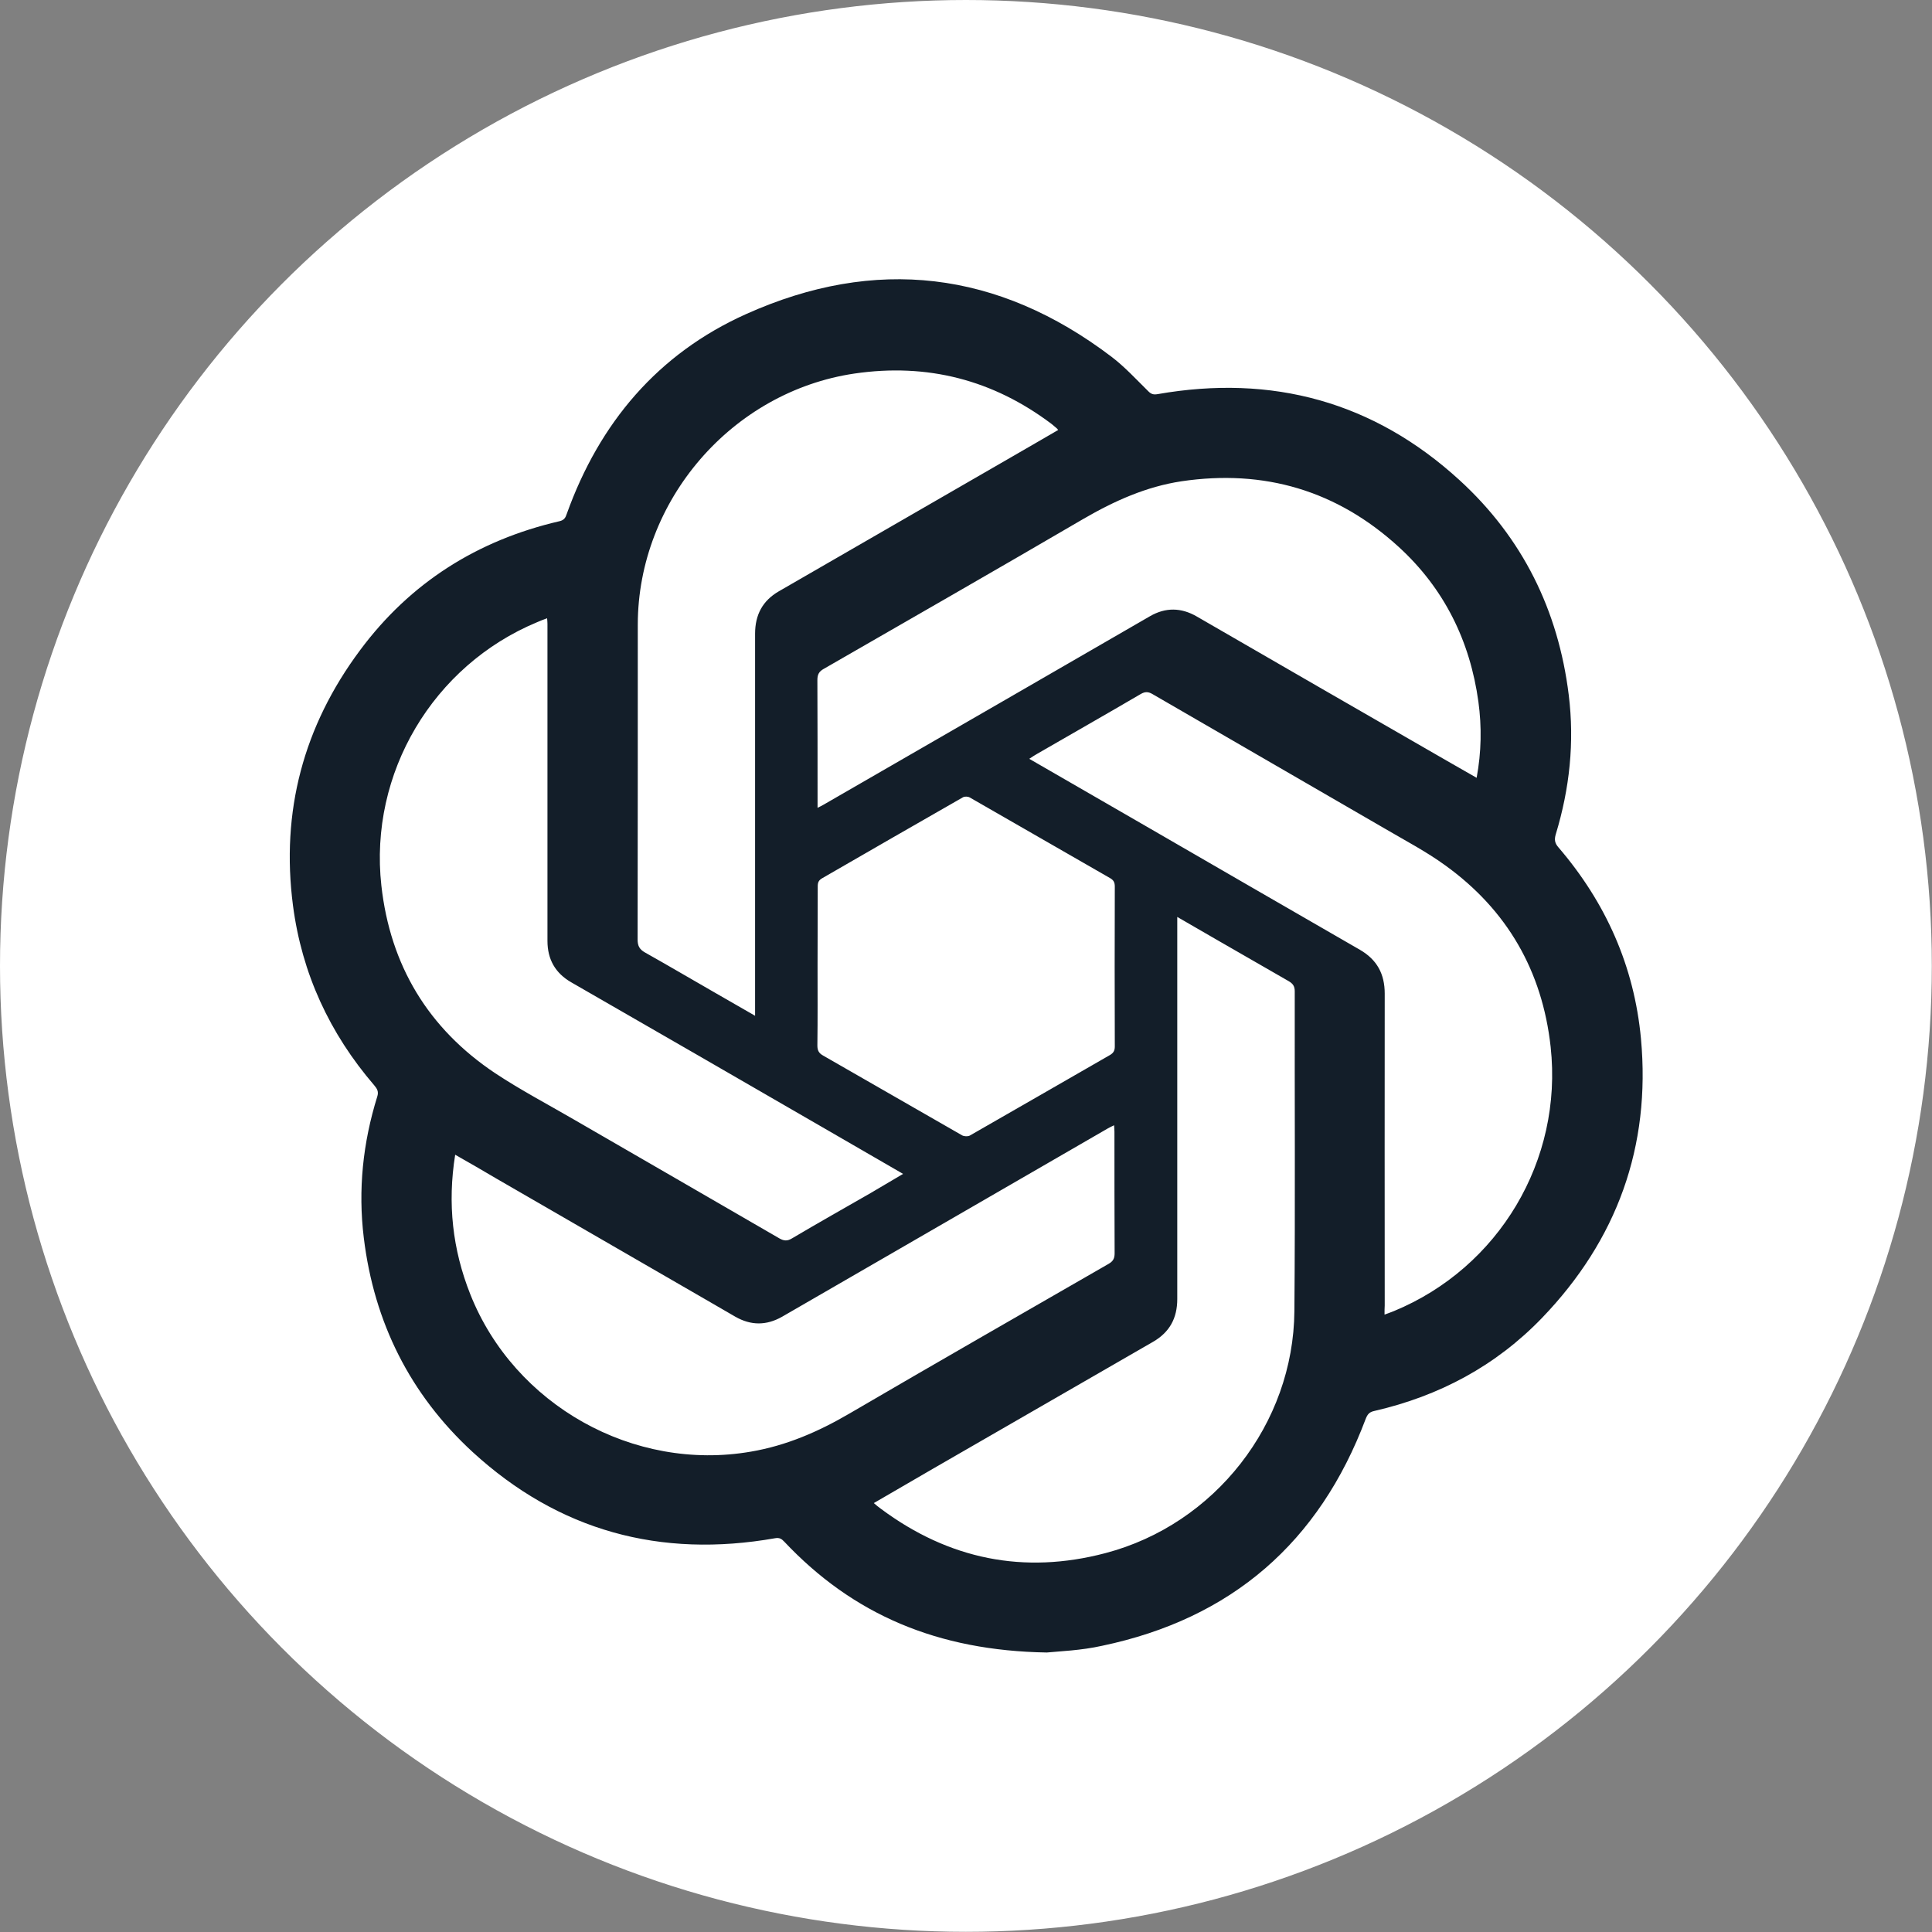
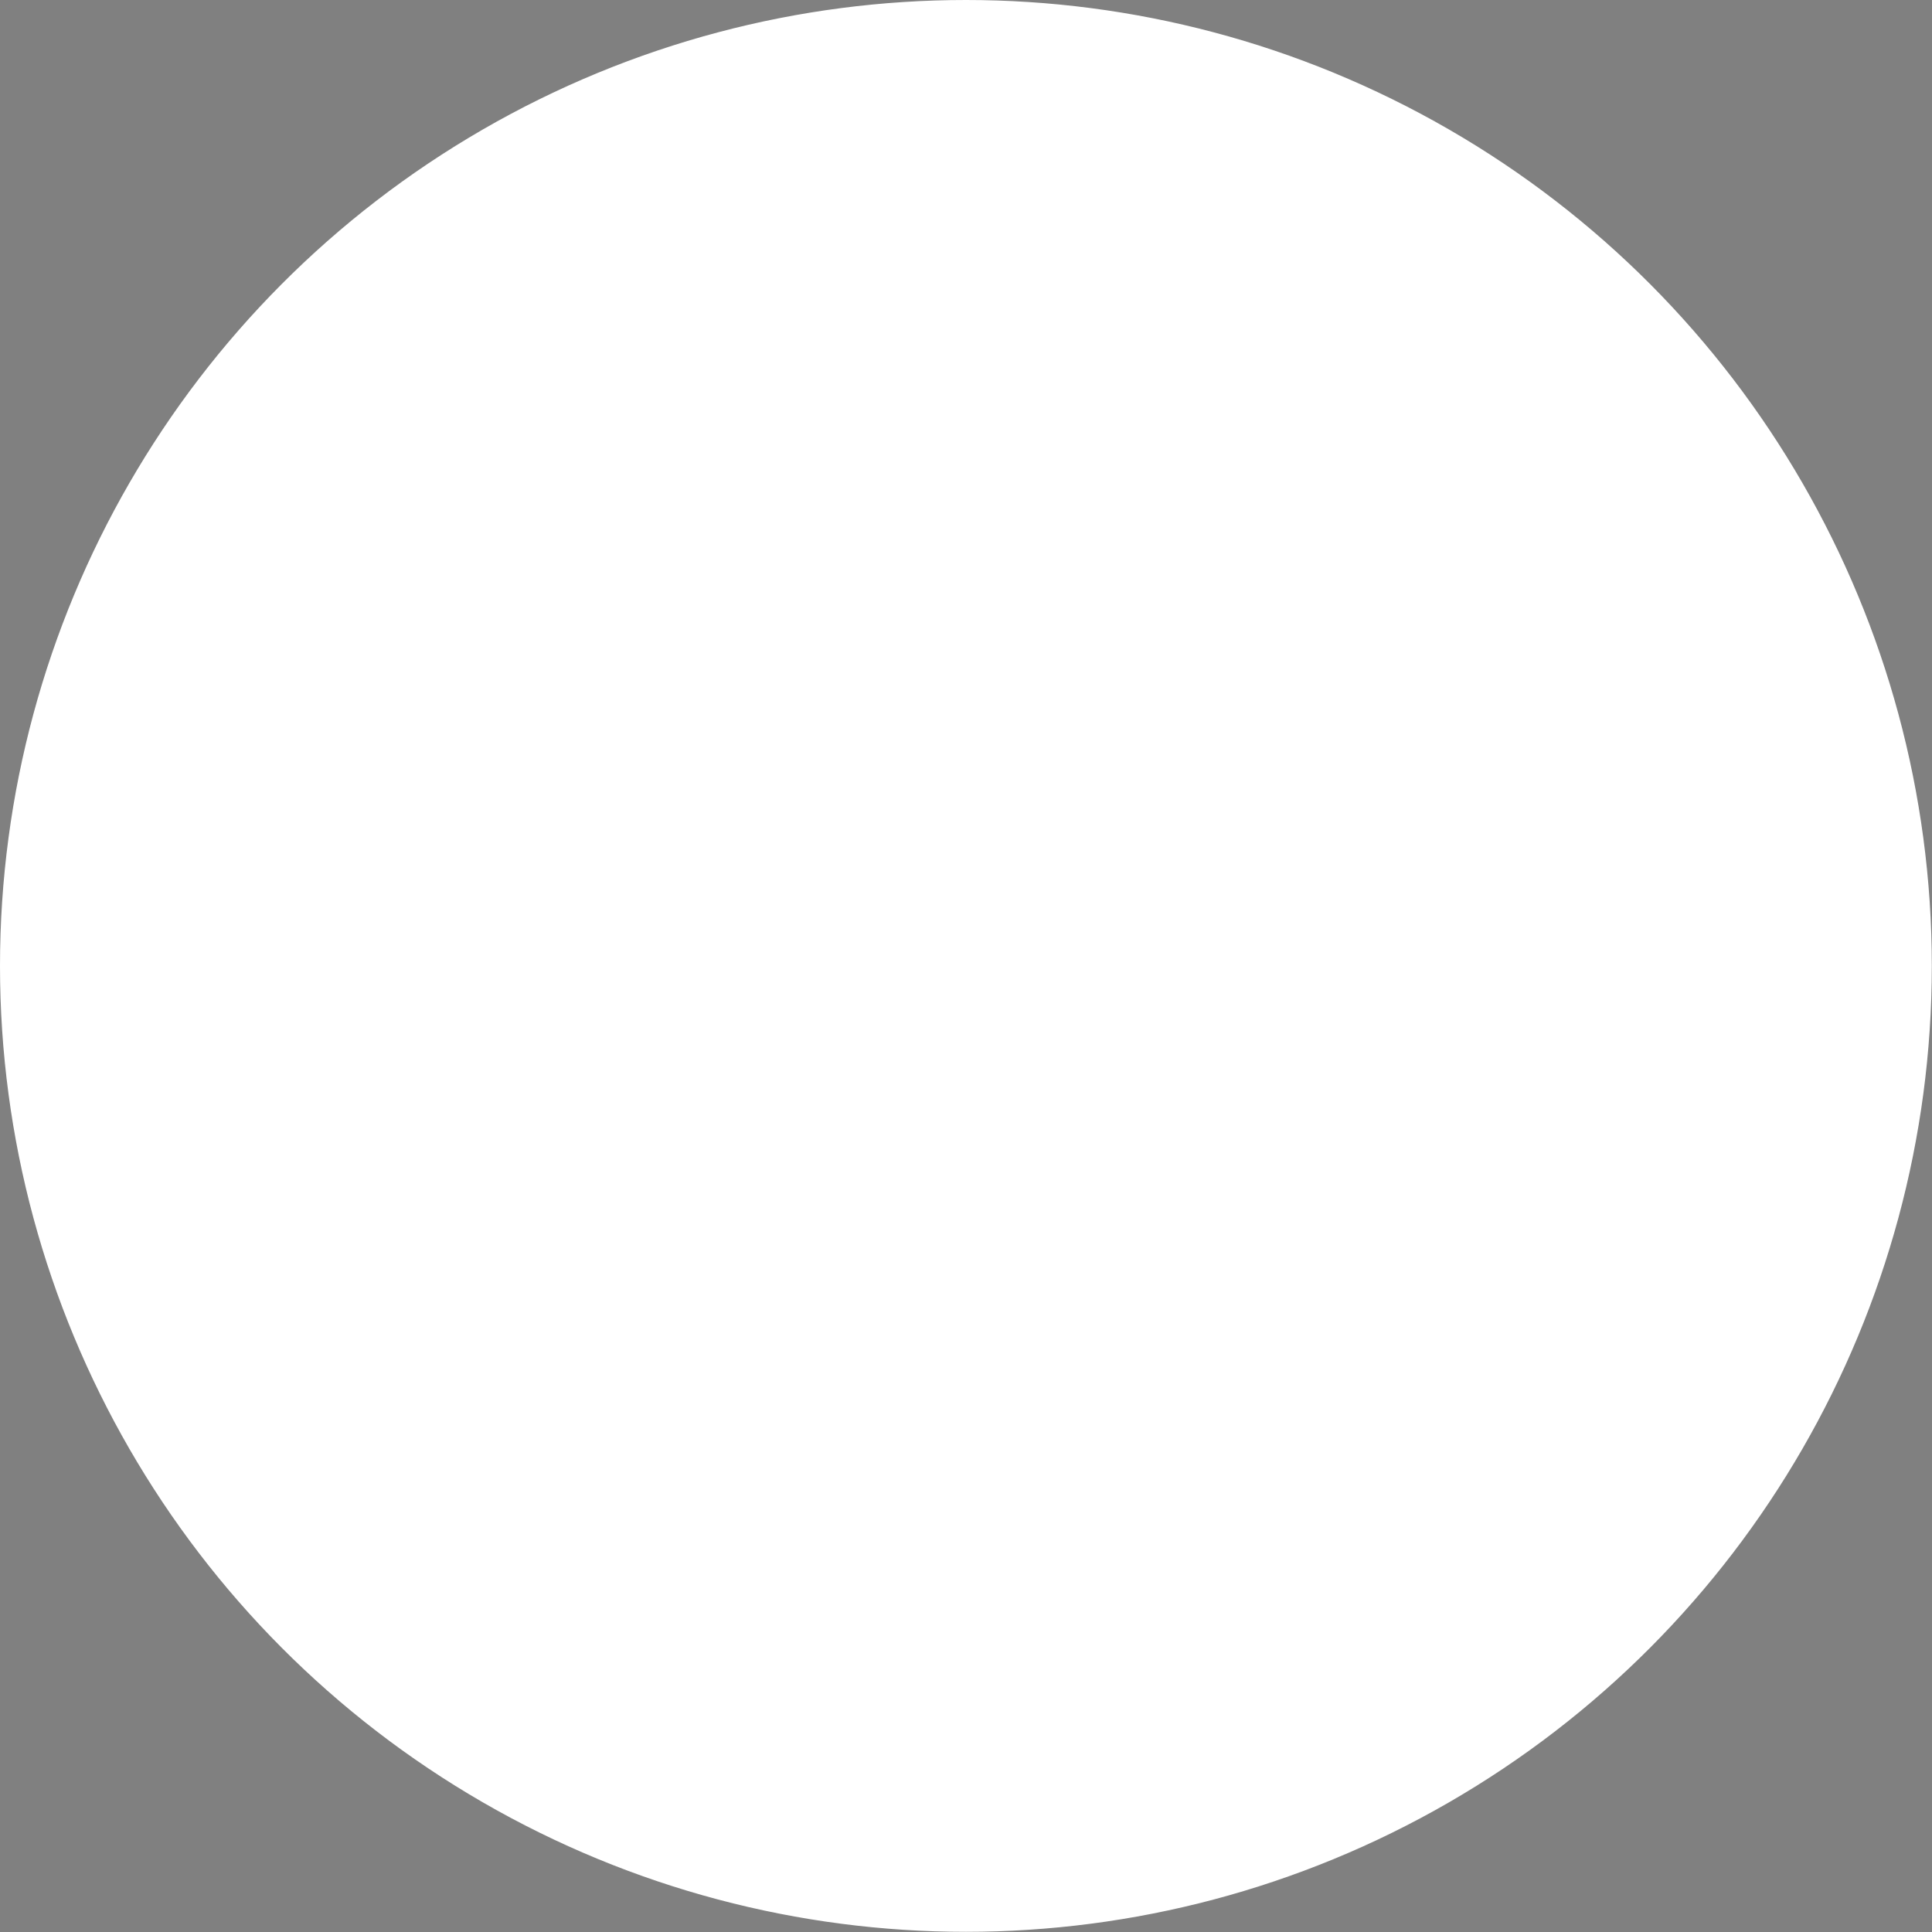
<svg xmlns="http://www.w3.org/2000/svg" version="1.1" id="_1" x="0px" y="0px" viewBox="0 0 1088.7 1088.7" style="enable-background:new 0 0 1088.7 1088.7;" xml:space="preserve">
  <rect x="0" y="0" width="1088.7" height="1088.7" fill="#808080" stroke="none" />
  <style type="text/css">
	.st0{fill:#FFFFFF;stroke:#FFFFFF;stroke-miterlimit:10;}
	.st1{fill:#131E29;}
</style>
  <circle class="st0" cx="544.3" cy="544.3" r="543.8" />
  <g>
    <g>
      <circle class="st1" cx="-889.9" cy="633" r="58.2" />
      <path class="st1" d="M-680.2,443.1c-3.1-29.2-27.8-52-57.9-52c-30.1,0-54.8,22.8-57.9,52c-0.2,1-0.3,2-0.3,3v193.1    c0,2.1,0.5,4.1,1.3,5.9c5.6,26.3,28.9,46.1,56.9,46.1s51.3-19.8,56.9-46.1c0.8-1.8,1.3-3.8,1.3-5.9V446.1    C-679.9,445.1-680,444.1-680.2,443.1z" />
      <path class="st1" d="M-530.3,252.5c-5.5-26.4-28.9-46.3-57-46.3c-28.1,0-51.5,19.9-57,46.3c-0.8,1.8-1.2,3.7-1.2,5.8v381    c0,2.1,0.5,4.1,1.3,5.9c5.6,26.3,28.9,46.1,56.9,46.1s51.3-19.8,56.9-46.1c0.8-1.8,1.3-3.8,1.3-5.9v-381    C-529,256.2-529.5,254.3-530.3,252.5z" />
    </g>
  </g>
-   <path class="st1" d="M589.9,931.2c-61.6-1-109.3-21.4-148-62.5c-1.5-1.6-2.7-2.3-5.1-1.9c-64.7,11.4-122-4.1-170.5-48.6  c-35.2-32.4-55.5-73-61.3-120.7c-3.3-27.1-0.5-53.6,7.6-79.6c0.9-2.8-0.1-4.4-1.7-6.3c-25.2-29.3-40.8-63.1-45.8-101.3  c-6.9-53,5.9-101.1,37.8-143.9c28.3-38.1,66.2-62,112.4-72.7c2.6-0.6,3.4-2,4.1-4.2c18.4-51.2,51.3-90.2,101-112.5  c72.8-32.7,142-24.5,205.9,24c7.5,5.7,14,12.8,20.8,19.5c1.6,1.6,2.9,2,5.2,1.6c64.5-11.3,121.8,4.2,170.2,48.5  c35.4,32.4,55.6,73.2,61.5,121c3.3,26.7,0.5,52.8-7.3,78.5c-0.9,3-0.6,5,1.5,7.4c26.7,31.1,42.7,67,46.5,107.8  c5.6,60.8-13.5,113.4-55.7,157.3c-26.1,27.1-58,44.1-94.6,52.5c-2.8,0.6-3.8,1.9-4.8,4.4c-26.2,69.7-75.6,112.6-148.5,127.9  C609.1,930.1,596.8,930.5,589.9,931.2z M425.5,572.4c0-2.6,0-4.2,0-5.8c0-69.8,0-139.7,0-209.5c0-10.6,4.2-18.6,13.4-23.9  c43.8-25.3,87.7-50.6,131.5-75.9c8.6-5,17.2-9.9,25.9-15c-0.5-0.6-0.7-0.9-1-1.1c-0.9-0.7-1.7-1.5-2.6-2.2  c-33.1-25-70.2-34.5-111.2-28.5c-69.1,10.2-122,71.6-122.1,141.4c0,59.2,0,118.4-0.1,177.6c0,3.5,1.1,5.5,4.1,7.2  c13,7.3,25.9,14.9,38.8,22.3C409.7,563.3,417.2,567.6,425.5,572.4z M663.4,516.7c0,2.6,0,4.2,0,5.8c0,69.8,0,139.7,0,209.5  c0,10.8-4.3,18.7-13.6,24.1c-41.3,23.8-82.7,47.7-124,71.5c-11,6.4-22,12.8-33.4,19.4c1.5,1.3,2.7,2.3,4.1,3.3  c38.2,28.4,80.5,37,126.4,24.9c61.7-16.2,106-72.9,106.5-136.4c0.5-60.1,0.1-120.1,0.2-180.2c0-2.8-1-4.3-3.4-5.7  c-13.3-7.6-26.5-15.3-39.8-22.9C679,525.7,671.6,521.4,663.4,516.7z M256.5,650.7c-4.4,27.5-1.5,53.4,8.5,78.6  c24.8,62.5,92,100.2,158.2,88.7c19.9-3.4,37.9-11.2,55.2-21.3c48.6-28.4,97.5-56.4,146.3-84.5c2.6-1.5,3.4-3.1,3.4-6  c-0.1-22.8-0.1-45.6-0.1-68.4c0-1.1-0.1-2.2-0.2-3.7c-1.4,0.7-2.4,1.1-3.4,1.7c-39.5,22.8-78.9,45.6-118.3,68.4  c-21.8,12.6-43.6,25.2-65.4,37.8c-8.8,5-17.5,5-26.3,0c-4.6-2.7-9.2-5.3-13.8-8c-40.2-23.2-80.4-46.5-120.6-69.7  C272.3,659.7,264.7,655.4,256.5,650.7z M460.7,455.2c1.6-0.8,2.5-1.2,3.3-1.7c34.2-19.7,68.4-39.5,102.6-59.2  c27.2-15.7,54.3-31.4,81.5-47.1c8.7-5,17.5-4.9,26.3,0.2c47,27.2,94,54.3,141.1,81.4c5.4,3.1,10.9,6.2,16.6,9.5  c2.7-14.6,2.9-28.7,1-42.8c-4.7-34.3-19.3-63.9-44.9-87.3c-34.8-31.8-75.8-43.9-122.4-37c-19.9,3-37.9,11.1-55.3,21.2  c-48.6,28.4-97.5,56.4-146.3,84.5c-2.7,1.5-3.6,3.2-3.6,6.3c0.1,22.7,0.1,45.4,0.1,68.1C460.7,452.3,460.7,453.4,460.7,455.2z   M508.9,661.5c-15.6-9-30.7-17.8-45.8-26.5c-47-27.2-94-54.3-141.1-81.4c-9.1-5.2-13.5-13-13.5-23.4c0-59.6,0-119.1,0-178.7  c0-0.9-0.1-1.9-0.2-3.1c-2.1,0.8-3.9,1.4-5.6,2.2C244,375,207.9,435.7,214.9,499c5,45,26.4,80.6,64.2,105.8  c14.2,9.4,29.4,17.4,44.2,26c38.7,22.4,77.4,44.7,116,67.1c2.5,1.4,4.4,1.5,6.9,0c14.7-8.7,29.6-17.1,44.4-25.6  C496.6,668.8,502.5,665.3,508.9,661.5z M780.2,740.8c2-0.8,3.7-1.3,5.3-2c59.1-24.4,95.3-84.9,88.3-148.9  c-4.7-42.7-24.5-77.1-59.3-102.2c-10.7-7.8-22.6-14-34-20.7c-43.7-25.3-87.4-50.6-131.1-75.9c-2.4-1.4-4.2-1.4-6.6,0  c-19.3,11.3-38.8,22.4-58.2,33.6c-1.5,0.8-2.9,1.8-4.6,2.9c22.4,12.9,44.2,25.5,66,38.1c40.1,23.2,80.2,46.4,120.3,69.5  c9.7,5.6,14,13.7,14,24.7c-0.1,58.6,0,117.1,0,175.7C780.2,737.2,780.2,738.8,780.2,740.8z M460.7,544.2c0,15,0.1,29.9-0.1,44.9  c0,2.7,0.7,4.3,3.2,5.7c26.2,15,52.2,30,78.4,45c1.1,0.6,3.2,0.7,4.3,0.1c26.4-15.1,52.7-30.3,79-45.4c2-1.2,2.7-2.5,2.7-4.8  c-0.1-30-0.1-60.1,0-90.1c0-2.3-0.6-3.6-2.7-4.8c-26.4-15.1-52.6-30.3-79-45.4c-1-0.6-2.9-0.7-3.9-0.1  c-26.5,15.1-52.9,30.4-79.3,45.6c-1.9,1.1-2.5,2.3-2.5,4.5C460.8,514.2,460.7,529.2,460.7,544.2z" />
</svg>